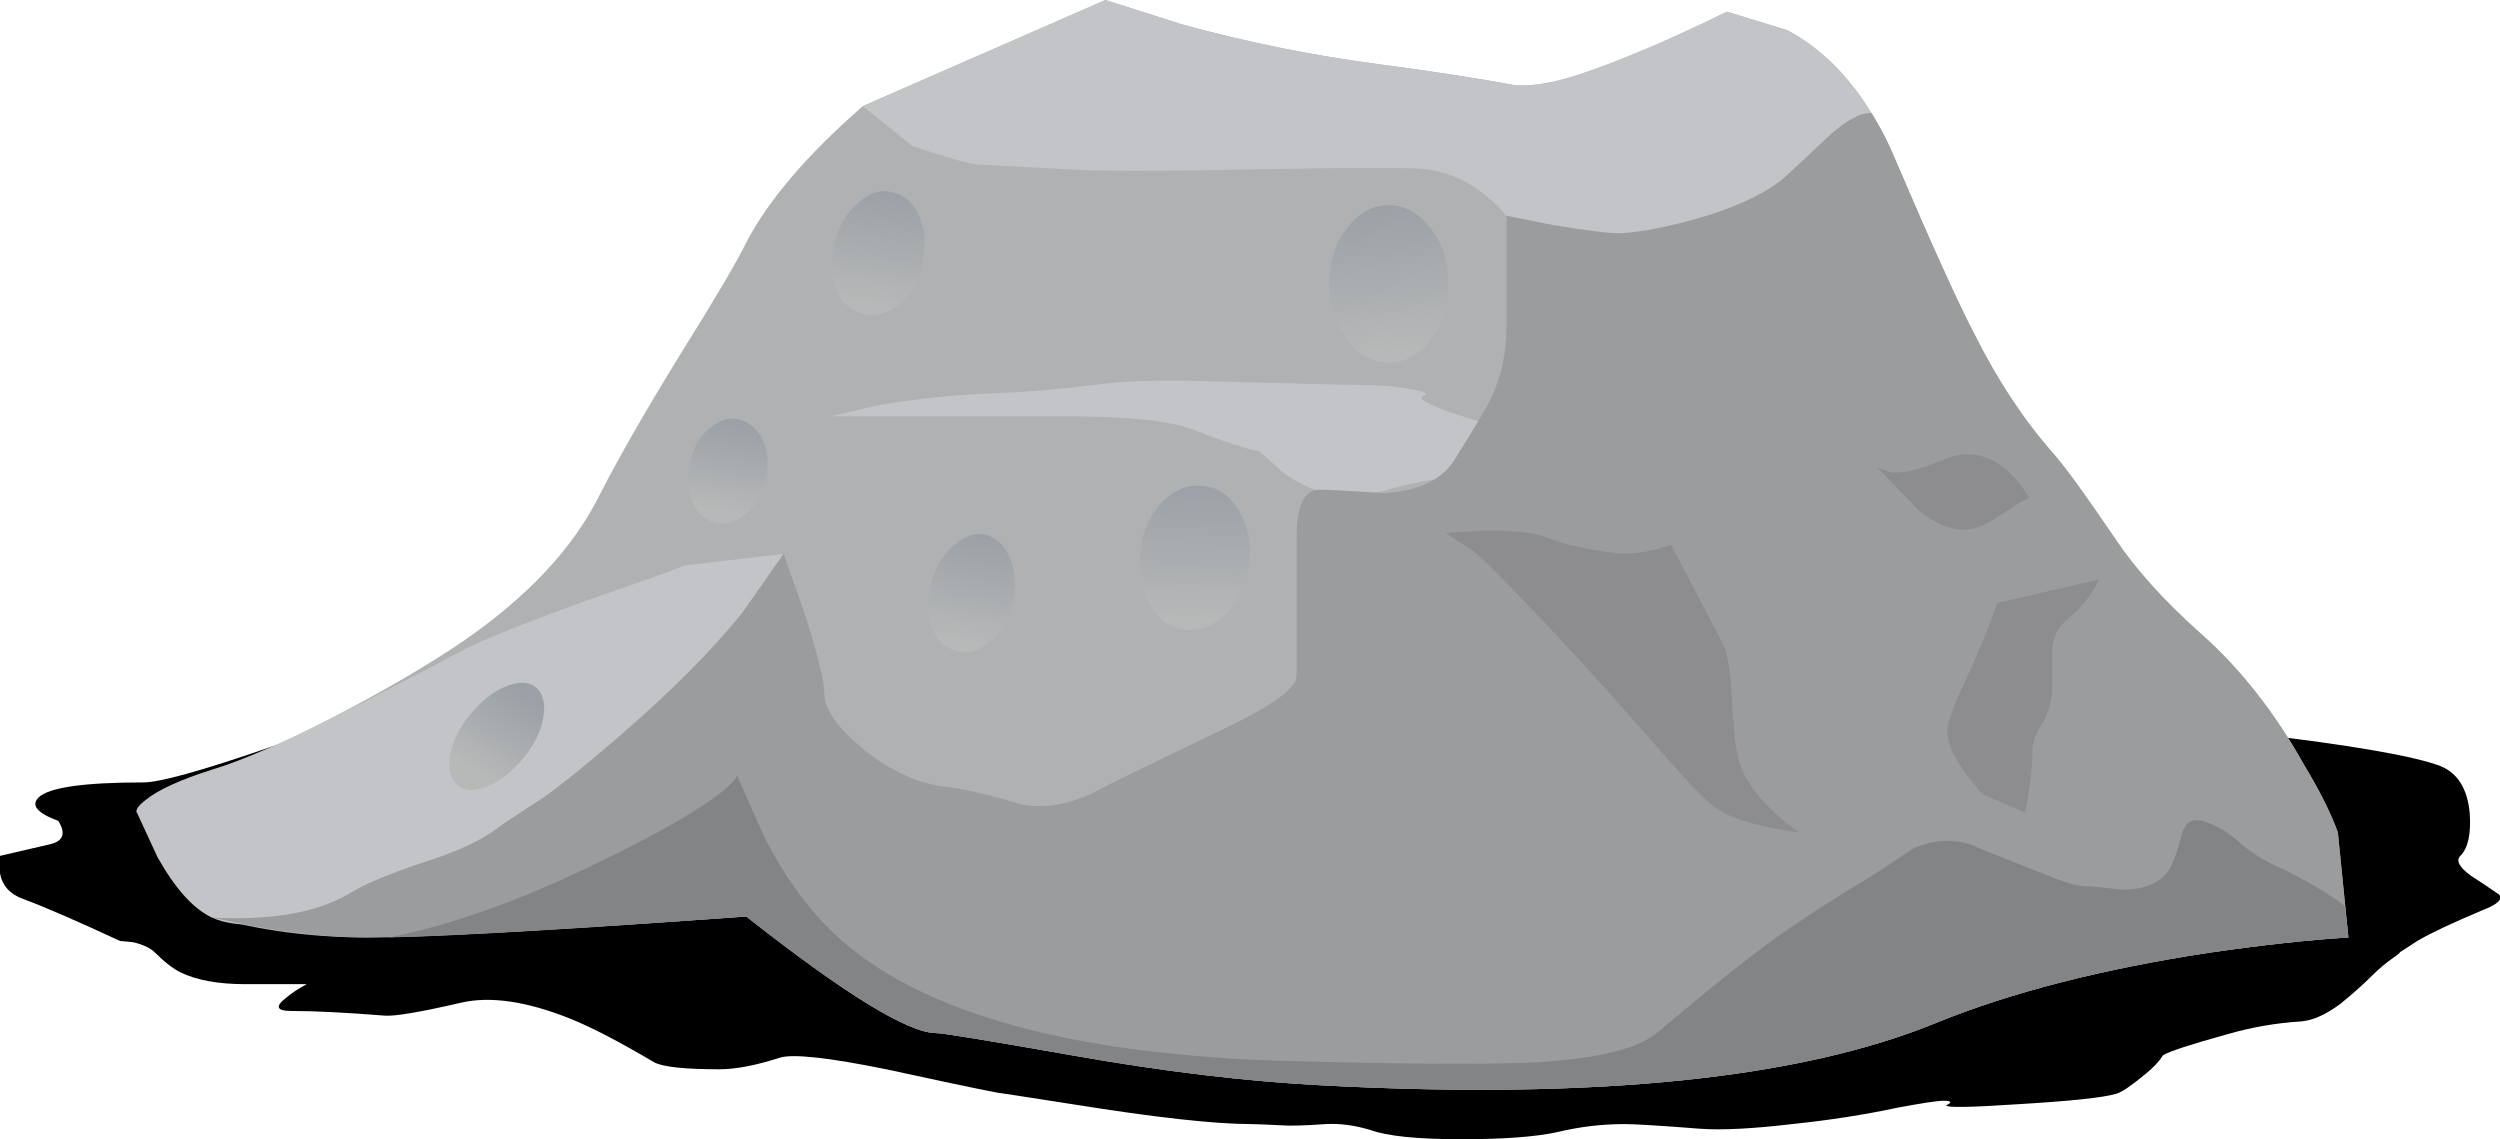
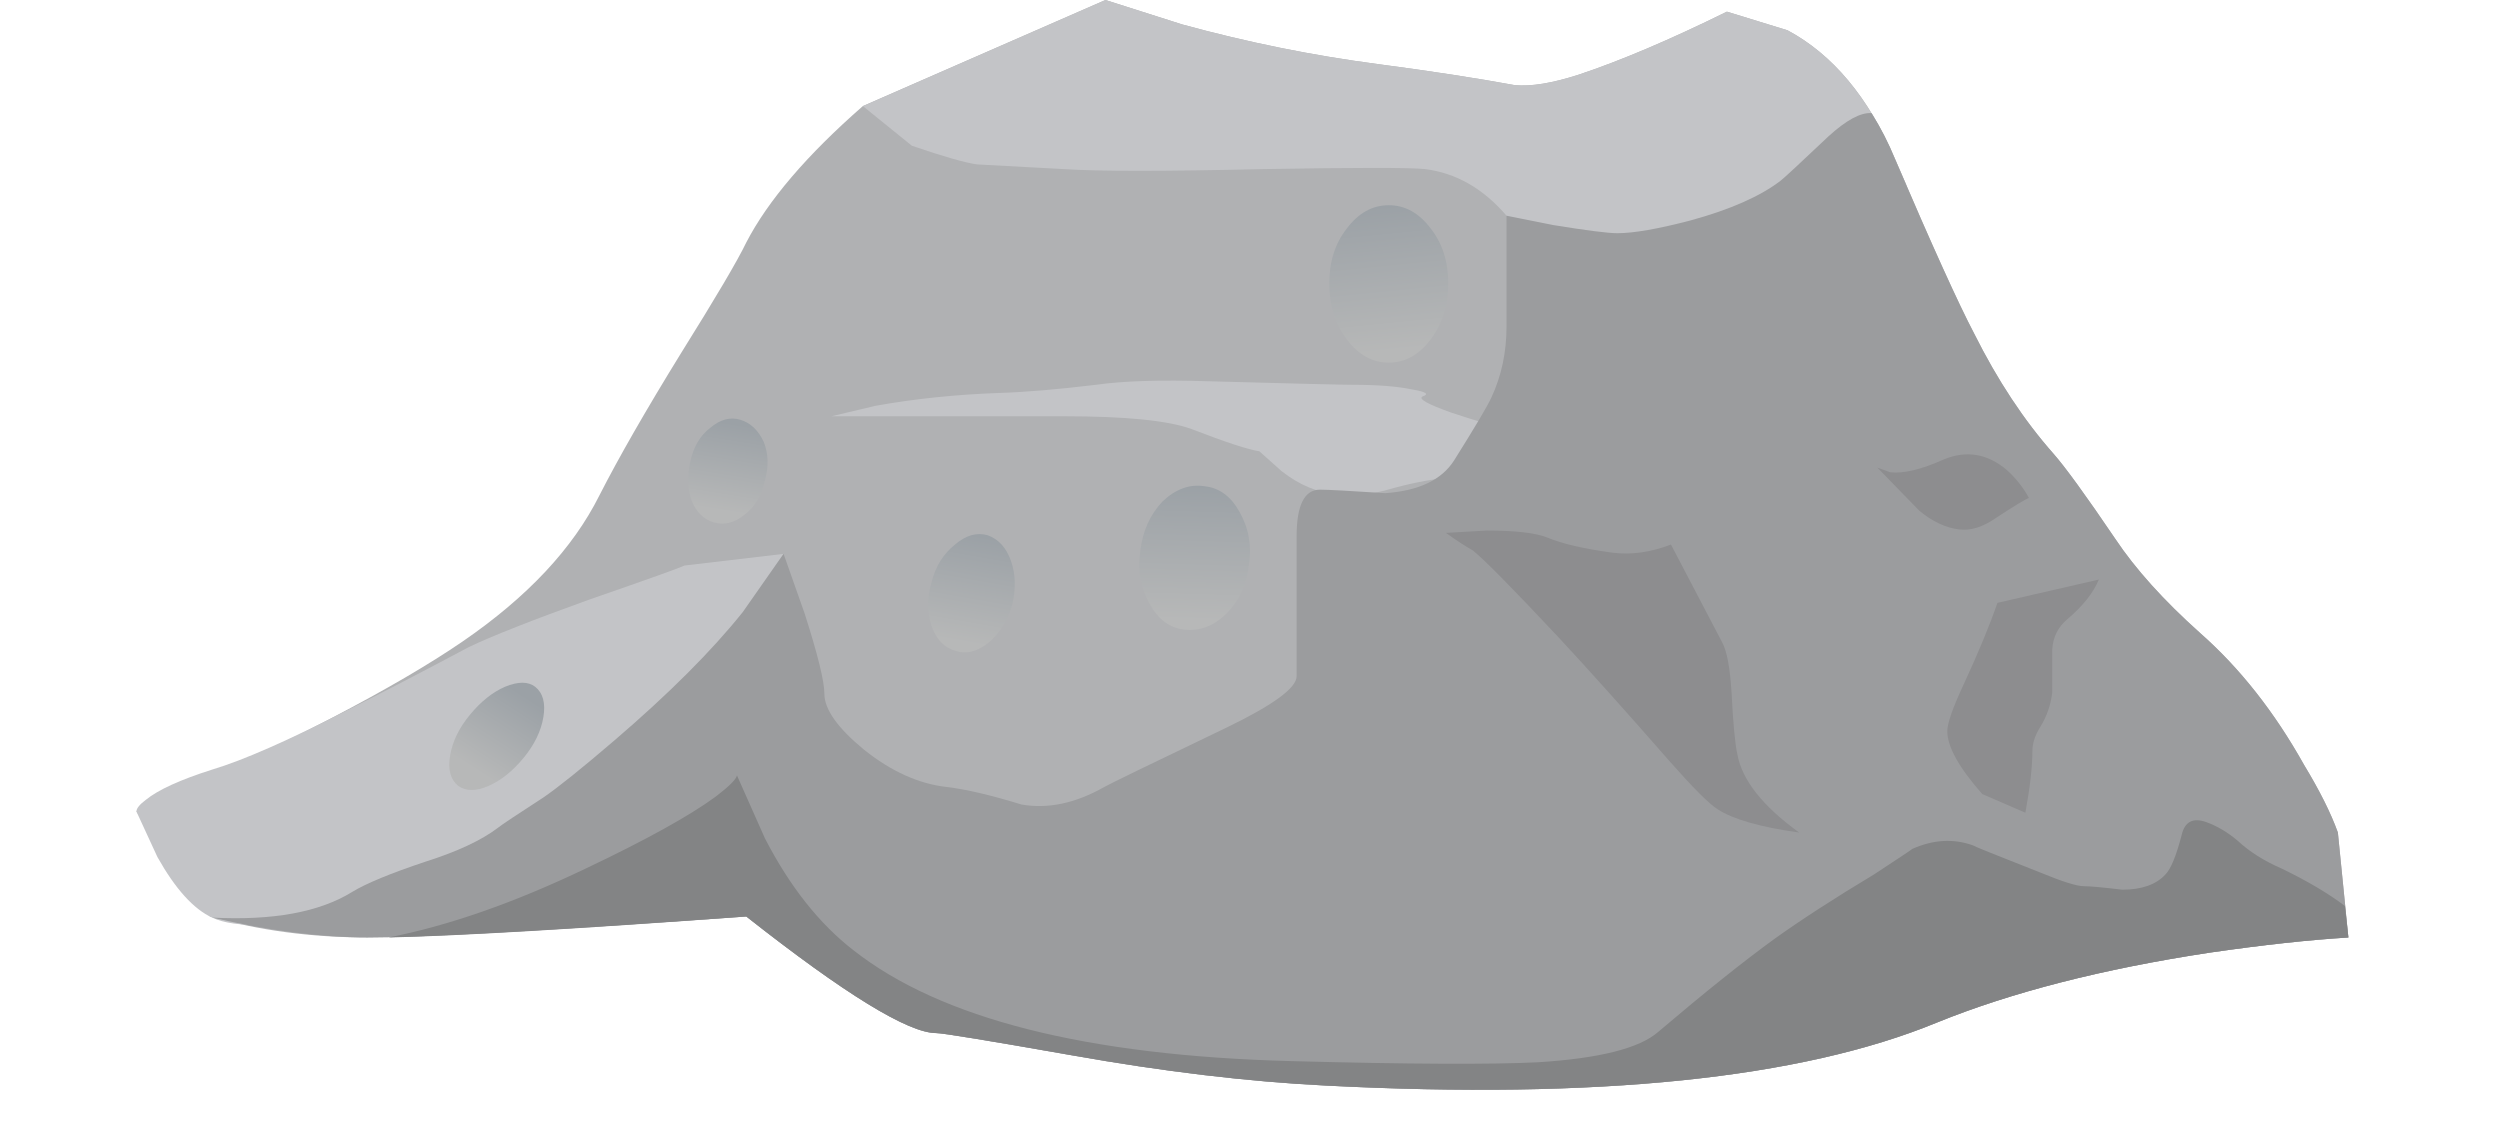
<svg xmlns="http://www.w3.org/2000/svg" xmlns:xlink="http://www.w3.org/1999/xlink" version="1.1" id="flash0.ai" x="0px" y="0px" width="107.2px" height="48.85px" viewBox="0 0 107.2 48.85" style="enable-background:new 0 0 107.2 48.85;" xml:space="preserve">
  <symbol id="flash0.ai_x5F_9_x2F_Layer_64_x2F__x3C_Path_x3E__x5F_15" viewBox="0.05 -18.95 107.217 18.915">
    <g id="Layer_1_2_">
-       <path style="fill-rule:evenodd;clip-rule:evenodd;" d="M104.7-2.95c0.733-0.3,1.15-0.966,1.25-2c0.066-0.9-0.067-1.517-0.4-1.85    c-0.2-0.2-0.05-0.483,0.45-0.85c0.267-0.167,0.667-0.434,1.2-0.8c0.2-0.2-0.05-0.433-0.75-0.7c-1.267-0.533-2.184-0.967-2.75-1.3    c-0.361-0.24-0.62-0.407-0.775-0.5c0.094,0.038,0.019-0.029-0.225-0.2c-0.333-0.233-0.633-0.483-0.9-0.75    c-0.4-0.4-0.867-0.817-1.4-1.25c-0.633-0.467-1.2-0.717-1.7-0.75c-1.067-0.067-2.117-0.25-3.15-0.55    c-1.566-0.433-2.483-0.733-2.75-0.9c-0.167-0.267-0.417-0.533-0.75-0.8c-0.6-0.5-1.017-0.783-1.25-0.85    c-0.566-0.167-1.983-0.317-4.25-0.45c-2-0.133-3.017-0.15-3.05-0.05c0.267,0.133,0.233,0.2-0.1,0.2c-0.267,0-0.933-0.1-2-0.3    c-1.4-0.3-2.9-0.533-4.5-0.7c-1.7-0.2-3.017-0.267-3.95-0.2c-1.7,0.133-2.784,0.2-3.25,0.2c-0.967,0-1.934-0.117-2.9-0.35    c-0.933-0.2-2.3-0.3-4.1-0.3c-1.867,0-3.167,0.133-3.9,0.4c-0.667,0.2-1.3,0.283-1.9,0.25c-0.933-0.067-1.583-0.083-1.95-0.05    c-0.7,0.033-1.117,0.05-1.25,0.05c-1.567,0-4.117,0.283-7.65,0.85c-2.133,0.333-3.216,0.5-3.25,0.5c-1.033,0.2-2.617,0.534-4.75,1    c-2.466,0.5-3.983,0.667-4.55,0.5c-1.033-0.333-1.9-0.5-2.6-0.5c-1.5,0-2.433,0.1-2.8,0.3c-1.467,0.867-2.65,1.483-3.55,1.85    c-1.9,0.767-3.483,1-4.75,0.7c-1.733-0.4-2.816-0.583-3.25-0.55c-1.667,0.133-3,0.2-4,0.2c-0.633,0-0.716,0.184-0.25,0.55    c0.233,0.2,0.534,0.4,0.9,0.6h-2.65c-1.133,0-2.05,0.167-2.75,0.5c-0.333,0.167-0.7,0.45-1.1,0.85c-0.2,0.2-0.517,0.35-0.95,0.45    L5.2-10.45c-1.867,0.867-3.25,1.467-4.15,1.8c-0.566,0.2-0.9,0.566-1,1.1v0.75L2.2-6.3c0.566,0.133,0.683,0.466,0.35,1    c-0.9,0.333-1.183,0.667-0.85,1c0.433,0.433,1.933,0.65,4.5,0.65c0.7,0,2.5,0.5,5.4,1.5c2.933,1,5.033,1.5,6.3,1.5    c2.4,0,7.067-0.267,14-0.8c1.6-0.133,7.434,0.1,17.5,0.7c10.7,0.667,19.533,0.867,26.5,0.6c8.2-0.3,15.1-0.767,20.7-1.4    C100.867-2.05,103.567-2.517,104.7-2.95z" />
-     </g>
+       </g>
  </symbol>
  <use xlink:href="#flash0.ai_x5F_9_x2F_Layer_64_x2F__x3C_Path_x3E__x5F_15" width="107.217" height="18.915" x="0.05" y="-18.95" transform="matrix(1 0 0 -1 -0.05 29.9)" style="overflow:visible;opacity:0.141;enable-background:new    ;" />
  <path style="fill-rule:evenodd;clip-rule:evenodd;fill:#B0B1B3;" d="M88.05,19.45c0.5,0.566,1.384,1.783,2.65,3.65  c0.866,1.3,2.083,2.65,3.649,4.05c1.7,1.5,3.184,3.383,4.45,5.649c0.667,1.101,1.15,2.066,1.45,2.9l0.45,4.5  c-1.667,0.1-3.65,0.316-5.95,0.649c-4.6,0.7-8.5,1.7-11.7,3c-5.833,2.4-14.566,3.301-26.2,2.7c-3.333-0.166-6.966-0.6-10.899-1.3  c-3.6-0.634-5.534-0.95-5.8-0.95c-1.2,0-3.917-1.666-8.15-5c-8.4,0.601-13.817,0.9-16.25,0.9c-2.4,0-4.65-0.3-6.75-0.9l-3.15-4.5  c6.467-2.899,11.133-5.333,14-7.3c2.767-1.9,4.717-3.983,5.85-6.25c0.833-1.633,2-3.667,3.5-6.1c1.5-2.4,2.433-3.983,2.8-4.75  c0.933-1.8,2.6-3.75,5-5.85L47.4,0l3.3,1.05c2.8,0.767,5.6,1.333,8.399,1.7c2.267,0.3,4.217,0.6,5.851,0.9  c0.7,0.067,1.616-0.083,2.75-0.45c1.8-0.6,3.916-1.5,6.35-2.7l2.601,0.8c1.933,1.034,3.466,2.867,4.6,5.5  c1.6,3.733,2.733,6.233,3.4,7.5C85.65,16.3,86.783,18.017,88.05,19.45z" />
  <path style="fill-rule:evenodd;clip-rule:evenodd;fill:#C3C4C7;" d="M29.35,24.25l4.25-0.5l-0.85,2.4c-0.8,1.8-1.767,3.166-2.9,4.1  c-2.2,1.8-5.2,3.967-9,6.5c-1.5,1-3.583,1.8-6.25,2.4c-2.667,0.6-4.5,0.666-5.5,0.199c-0.8-0.366-1.583-1.233-2.35-2.6l-0.9-1.95  c0-0.133,0.133-0.3,0.4-0.5c0.533-0.434,1.483-0.866,2.85-1.3c1.333-0.4,3.267-1.25,5.8-2.55c1.333-0.667,3.067-1.566,5.2-2.7  c0.967-0.467,2.7-1.15,5.2-2.05C27.8,24.833,29.15,24.35,29.35,24.25z" />
  <path style="fill-rule:evenodd;clip-rule:evenodd;fill:#C3C4C7;" d="M81.25,6.8l0.5,1.15l-0.4,0.3c-1.899,1.7-3.166,2.767-3.8,3.2  c-0.767,0.533-2.083,0.966-3.95,1.3c-1.767,0.3-3.8-0.183-6.1-1.45l-2.9-2.05c-1-1.167-2.166-1.833-3.5-2  c-0.633-0.067-2.933-0.067-6.899,0c-4.267,0.1-7.133,0.1-8.6,0l-3.7-0.2c-0.5-0.066-1.433-0.333-2.8-0.8L37,4.55L47.4,0l3.3,1.05  c2.8,0.767,5.6,1.333,8.399,1.7c2.267,0.3,4.217,0.6,5.851,0.9c0.7,0.067,1.616-0.083,2.75-0.45c1.8-0.6,3.916-1.5,6.35-2.7  l2.601,0.8C78.583,2.333,80.116,4.167,81.25,6.8z" />
-   <path style="fill-rule:evenodd;clip-rule:evenodd;fill:#C3C4C7;" d="M62,20.5c-0.733,0.067-1.566,0.233-2.5,0.5  c-0.7,0.2-1.417,0.267-2.15,0.2c-0.833-0.067-1.633-0.4-2.399-1L54,19.35c-0.467-0.067-1.433-0.383-2.9-0.95  c-1-0.367-2.817-0.55-5.45-0.55h-10l1.9-0.45c1.667-0.3,3.434-0.483,5.3-0.55c1.1-0.033,2.483-0.15,4.15-0.35  c1.167-0.167,2.783-0.217,4.85-0.15c3.667,0.1,5.716,0.15,6.15,0.15c1.066,0,1.917,0.067,2.55,0.2C61.15,16.8,61.3,16.9,61,17  c-0.2,0.1,0.217,0.333,1.25,0.7c0.5,0.167,1.033,0.333,1.6,0.5v1.1C63.65,20.033,63.033,20.433,62,20.5z" />
+   <path style="fill-rule:evenodd;clip-rule:evenodd;fill:#C3C4C7;" d="M62,20.5c-0.733,0.067-1.566,0.233-2.5,0.5  c-0.7,0.2-1.417,0.267-2.15,0.2c-0.833-0.067-1.633-0.4-2.399-1L54,19.35c-0.467-0.067-1.433-0.383-2.9-0.95  c-1-0.367-2.817-0.55-5.45-0.55h-10l1.9-0.45c1.667-0.3,3.434-0.483,5.3-0.55c1.1-0.033,2.483-0.15,4.15-0.35  c1.167-0.167,2.783-0.217,4.85-0.15c3.667,0.1,5.716,0.15,6.15,0.15c1.066,0,1.917,0.067,2.55,0.2C61.15,16.8,61.3,16.9,61,17  c-0.2,0.1,0.217,0.333,1.25,0.7c0.5,0.167,1.033,0.333,1.6,0.5v1.1z" />
  <path style="fill-rule:evenodd;clip-rule:evenodd;fill:#9B9C9E;" d="M84.65,14.3c1,2,2.133,3.717,3.399,5.15  c0.5,0.566,1.384,1.783,2.65,3.65c0.866,1.3,2.083,2.65,3.649,4.05c1.7,1.5,3.184,3.383,4.45,5.649c0.667,1.101,1.15,2.066,1.45,2.9  l0.45,4.5c-1.667,0.1-3.65,0.316-5.95,0.649c-4.6,0.7-8.5,1.7-11.7,3c-5.833,2.4-14.566,3.301-26.2,2.7  c-3.333-0.166-6.966-0.6-10.899-1.3c-3.6-0.634-5.534-0.95-5.8-0.95c-1.2,0-3.917-1.666-8.15-5c-8.4,0.601-13.817,0.9-16.25,0.9  c-1.967,0-4.183-0.283-6.65-0.851c2.6,0.134,4.6-0.233,6-1.1c0.6-0.366,1.65-0.8,3.15-1.3c1.367-0.434,2.4-0.917,3.1-1.45  c0.167-0.134,0.816-0.566,1.95-1.3c0.633-0.434,1.65-1.25,3.05-2.45c2.333-2,4.167-3.833,5.5-5.5l1.75-2.5l0.9,2.55  c0.567,1.767,0.85,2.917,0.85,3.45c0,0.667,0.566,1.467,1.7,2.4c1.167,0.933,2.35,1.466,3.55,1.6c0.833,0.1,1.9,0.35,3.2,0.75  c1.133,0.2,2.317-0.05,3.55-0.75c0.233-0.134,1.983-0.983,5.25-2.55c2-0.967,3-1.7,3-2.2v-6c0-1.333,0.334-2,1-2  c0.334,0,1.267,0.05,2.801,0.15c1.433-0.1,2.416-0.566,2.949-1.4c0.9-1.433,1.434-2.333,1.601-2.7C64.384,16.117,64.6,15.1,64.6,14  V9.25l2,0.4C68.033,9.883,68.95,10,69.35,10c0.7,0,1.75-0.183,3.15-0.55c1.7-0.467,2.983-1.034,3.85-1.7  c0.134-0.1,0.817-0.733,2.051-1.9c0.767-0.7,1.383-1.033,1.85-1c0.4,0.633,0.733,1.283,1,1.95  C82.85,10.533,83.983,13.033,84.65,14.3z" />
  <path style="fill-rule:evenodd;clip-rule:evenodd;fill:#8D8D8F;" d="M62,22.85l1.75-0.1c1.233,0,2.1,0.1,2.6,0.3  c0.634,0.267,1.567,0.483,2.801,0.65c0.8,0.1,1.633-0.017,2.5-0.35l2.199,4.2c0.2,0.367,0.334,1.084,0.4,2.15  c0.066,1.333,0.15,2.217,0.25,2.649c0.2,1.101,1.083,2.217,2.65,3.351c-1.667-0.233-2.834-0.566-3.5-1  c-0.367-0.233-1.051-0.917-2.051-2.05c-1.866-2.134-3.449-3.9-4.75-5.301c-2-2.133-3.233-3.383-3.699-3.75  C62.85,23.433,62.467,23.183,62,22.85z" />
  <path style="fill-rule:evenodd;clip-rule:evenodd;fill:#8D8D8F;" d="M90,24.85c-0.233,0.567-0.684,1.133-1.35,1.7  c-0.4,0.334-0.617,0.767-0.65,1.3c0,0.334,0,0.95,0,1.851c-0.066,0.533-0.233,1.017-0.5,1.45c-0.233,0.366-0.35,0.716-0.35,1.05  c0,0.666-0.101,1.55-0.301,2.649L85,34.05c-1-1.133-1.5-2.033-1.5-2.7c0-0.333,0.233-1,0.7-2c0.633-1.366,1.116-2.533,1.45-3.5  L90,24.85z" />
  <path style="fill-rule:evenodd;clip-rule:evenodd;fill:#8D8D8F;" d="M87,21.35c-0.167,0.066-0.634,0.35-1.4,0.85  c-0.566,0.4-1.1,0.566-1.6,0.5c-0.566-0.067-1.134-0.333-1.7-0.8l-1.8-1.85l0.55,0.2c0.566,0.067,1.334-0.117,2.3-0.55  c0.967-0.4,1.867-0.25,2.7,0.45C86.45,20.517,86.767,20.917,87,21.35z" />
  <path style="fill-rule:evenodd;clip-rule:evenodd;fill:#838485;" d="M94.6,35.25c0.467,0.167,0.917,0.434,1.351,0.8  c0.5,0.467,1.133,0.867,1.899,1.2c1.101,0.533,2,1.066,2.7,1.6l0.15,1.351c-1.667,0.1-3.65,0.316-5.95,0.649  c-4.6,0.7-8.5,1.7-11.7,3c-5.833,2.4-14.566,3.301-26.2,2.7c-3.333-0.166-6.966-0.6-10.899-1.3c-3.6-0.634-5.534-0.95-5.8-0.95  c-1.2,0-3.917-1.666-8.15-5c-7.267,0.533-12.383,0.834-15.35,0.9c2.567-0.5,5.383-1.483,8.45-2.95c2.6-1.233,4.467-2.267,5.6-3.1  c0.566-0.434,0.867-0.733,0.9-0.9l1.2,2.7c1.067,2.066,2.333,3.666,3.8,4.8c3.733,2.934,9.983,4.517,18.75,4.75  c5.067,0.134,8.601,0.15,10.601,0.05c2.633-0.166,4.35-0.6,5.149-1.3c2-1.7,3.667-3.033,5-4c1.167-0.833,2.584-1.75,4.25-2.75  c1.067-0.7,1.617-1.066,1.65-1.1c0.9-0.4,1.767-0.45,2.6-0.15c0.034,0.033,0.983,0.417,2.851,1.15c0.967,0.399,1.6,0.6,1.899,0.6  c0.267,0,0.817,0.05,1.65,0.15c0.833,0,1.45-0.217,1.85-0.65c0.233-0.233,0.467-0.8,0.7-1.7C93.684,35.233,94.033,35.05,94.6,35.25z  " />
  <linearGradient id="SVGID_1_" gradientUnits="userSpaceOnUse" x1="19.242" y1="-51.923" x2="25.045" y2="-51.923" gradientTransform="matrix(-0.03 1 -1 -0.03 -1.288559e-004 -6.528944e-005)">
    <stop offset="0" style="stop-color:#9BA1A6" />
    <stop offset="1" style="stop-color:#B7B8B8" />
  </linearGradient>
  <path style="fill-rule:evenodd;clip-rule:evenodd;fill:url(#SVGID_1_);" d="M53.55,24.25c-0.1,0.833-0.416,1.517-0.95,2.05  c-0.533,0.533-1.133,0.767-1.8,0.7c-0.633-0.066-1.133-0.434-1.5-1.1c-0.4-0.7-0.533-1.467-0.4-2.3c0.1-0.833,0.417-1.533,0.95-2.1  c0.566-0.533,1.167-0.75,1.8-0.65c0.633,0.066,1.133,0.433,1.5,1.1C53.55,22.65,53.684,23.417,53.55,24.25z" />
  <linearGradient id="SVGID_2_" gradientUnits="userSpaceOnUse" x1="2.573" y1="-38.845" x2="7.576" y2="-38.845" gradientTransform="matrix(-0.145 0.989 -0.989 -0.145 -2.216101e-004 -1.654625e-004)">
    <stop offset="0" style="stop-color:#9BA1A6" />
    <stop offset="1" style="stop-color:#B7B8B8" />
  </linearGradient>
-   <path style="fill-rule:evenodd;clip-rule:evenodd;fill:url(#SVGID_2_);" d="M39.55,11.35c-0.167,0.7-0.5,1.267-1,1.7  c-0.5,0.4-1.017,0.534-1.55,0.4s-0.917-0.483-1.15-1.05c-0.233-0.6-0.25-1.267-0.05-2c0.167-0.733,0.5-1.3,1-1.7  c0.467-0.434,0.967-0.583,1.5-0.45c0.534,0.133,0.917,0.5,1.15,1.1C39.683,9.95,39.717,10.617,39.55,11.35z" />
  <linearGradient id="SVGID_3_" gradientUnits="userSpaceOnUse" x1="14.706" y1="-58.039" x2="20.962" y2="-58.039" gradientTransform="matrix(0.1 0.995 -0.995 0.1 -4.747584e-004 -1.777112e-004)">
    <stop offset="0" style="stop-color:#9BA1A6" />
    <stop offset="1" style="stop-color:#B7B8B8" />
  </linearGradient>
  <path style="fill-rule:evenodd;clip-rule:evenodd;fill:url(#SVGID_3_);" d="M62.1,12.15c0,0.934-0.25,1.733-0.75,2.4  c-0.5,0.667-1.1,1-1.8,1s-1.3-0.333-1.8-1c-0.5-0.667-0.75-1.466-0.75-2.4c0-0.933,0.25-1.717,0.75-2.35c0.5-0.667,1.1-1,1.8-1  s1.3,0.333,1.8,1C61.85,10.433,62.1,11.217,62.1,12.15z" />
  <linearGradient id="SVGID_4_" gradientUnits="userSpaceOnUse" x1="15.353" y1="-45.433" x2="19.997" y2="-45.433" gradientTransform="matrix(-0.173 0.985 -0.985 -0.173 -5.056113e-004 -1.295656e-004)">
    <stop offset="0" style="stop-color:#9BA1A6" />
    <stop offset="1" style="stop-color:#B7B8B8" />
  </linearGradient>
  <path style="fill-rule:evenodd;clip-rule:evenodd;fill:url(#SVGID_4_);" d="M43.4,25.95c-0.2,0.666-0.533,1.2-1,1.6  c-0.5,0.4-0.983,0.517-1.45,0.351c-0.467-0.134-0.8-0.483-1-1.051c-0.2-0.6-0.2-1.233,0-1.899c0.167-0.667,0.5-1.2,1-1.6  c0.466-0.4,0.933-0.533,1.4-0.4c0.467,0.167,0.8,0.533,1,1.1C43.55,24.617,43.567,25.25,43.4,25.95z" />
  <linearGradient id="SVGID_5_" gradientUnits="userSpaceOnUse" x1="12.958" y1="-34.012" x2="16.756" y2="-34.012" gradientTransform="matrix(-0.158 0.987 -0.987 -0.158 -6.675273e-004 -2.739131e-004)">
    <stop offset="0" style="stop-color:#9BA1A6" />
    <stop offset="1" style="stop-color:#B7B8B8" />
  </linearGradient>
  <path style="fill-rule:evenodd;clip-rule:evenodd;fill:url(#SVGID_5_);" d="M32.8,20.6c-0.133,0.633-0.417,1.117-0.85,1.45  c-0.434,0.367-0.883,0.483-1.35,0.35c-0.434-0.133-0.75-0.45-0.95-0.95c-0.167-0.5-0.183-1.05-0.05-1.65  c0.133-0.633,0.417-1.117,0.85-1.45c0.433-0.367,0.867-0.483,1.3-0.35s0.767,0.45,1,0.95C32.95,19.45,32.967,20,32.8,20.6z" />
  <linearGradient id="SVGID_6_" gradientUnits="userSpaceOnUse" x1="12.916" y1="-34.994" x2="16.751" y2="-34.994" gradientTransform="matrix(-0.541 0.841 -0.841 -0.541 -1.055598e-004 -7.444620e-005)">
    <stop offset="0" style="stop-color:#9BA1A6" />
    <stop offset="1" style="stop-color:#B7B8B8" />
  </linearGradient>
  <path style="fill-rule:evenodd;clip-rule:evenodd;fill:url(#SVGID_6_);" d="M22.45,32.5c-0.467,0.566-0.967,0.967-1.5,1.2  c-0.534,0.233-0.967,0.233-1.3,0c-0.333-0.267-0.45-0.7-0.35-1.3c0.1-0.601,0.383-1.184,0.85-1.75c0.467-0.567,0.967-0.967,1.5-1.2  c0.567-0.233,1-0.233,1.3,0c0.333,0.267,0.45,0.7,0.35,1.3C23.2,31.35,22.917,31.934,22.45,32.5z" />
</svg>